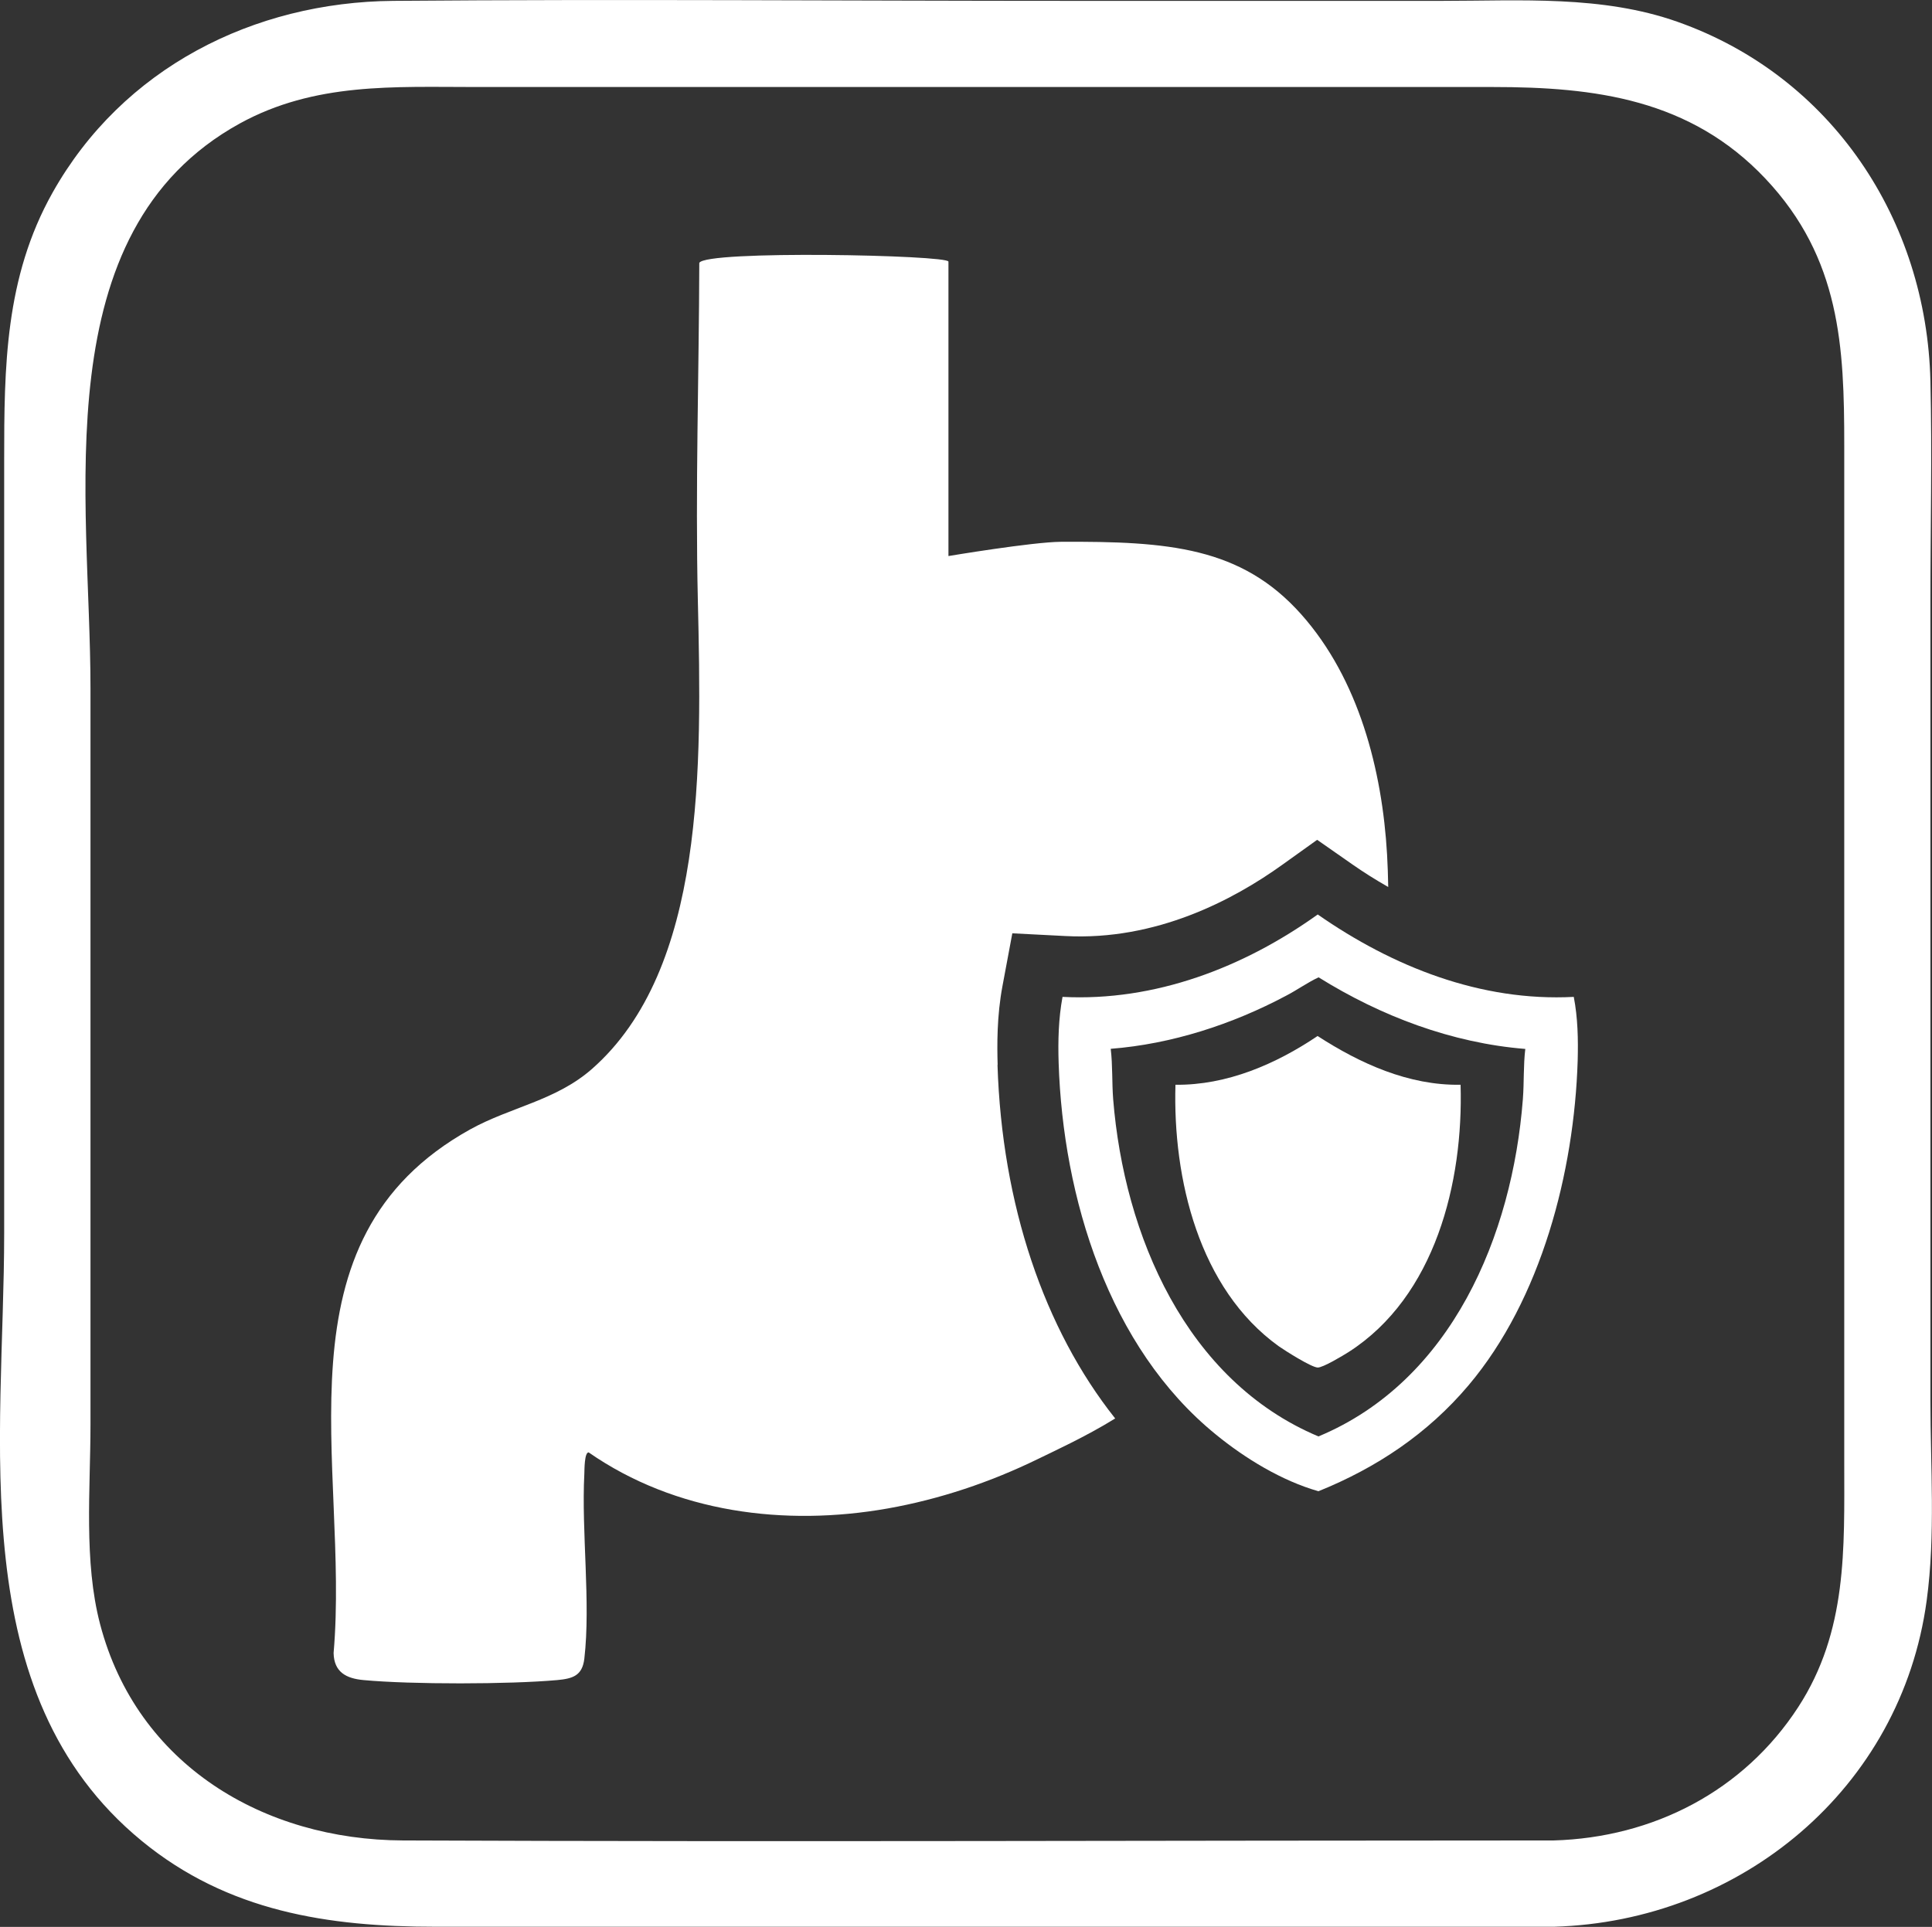
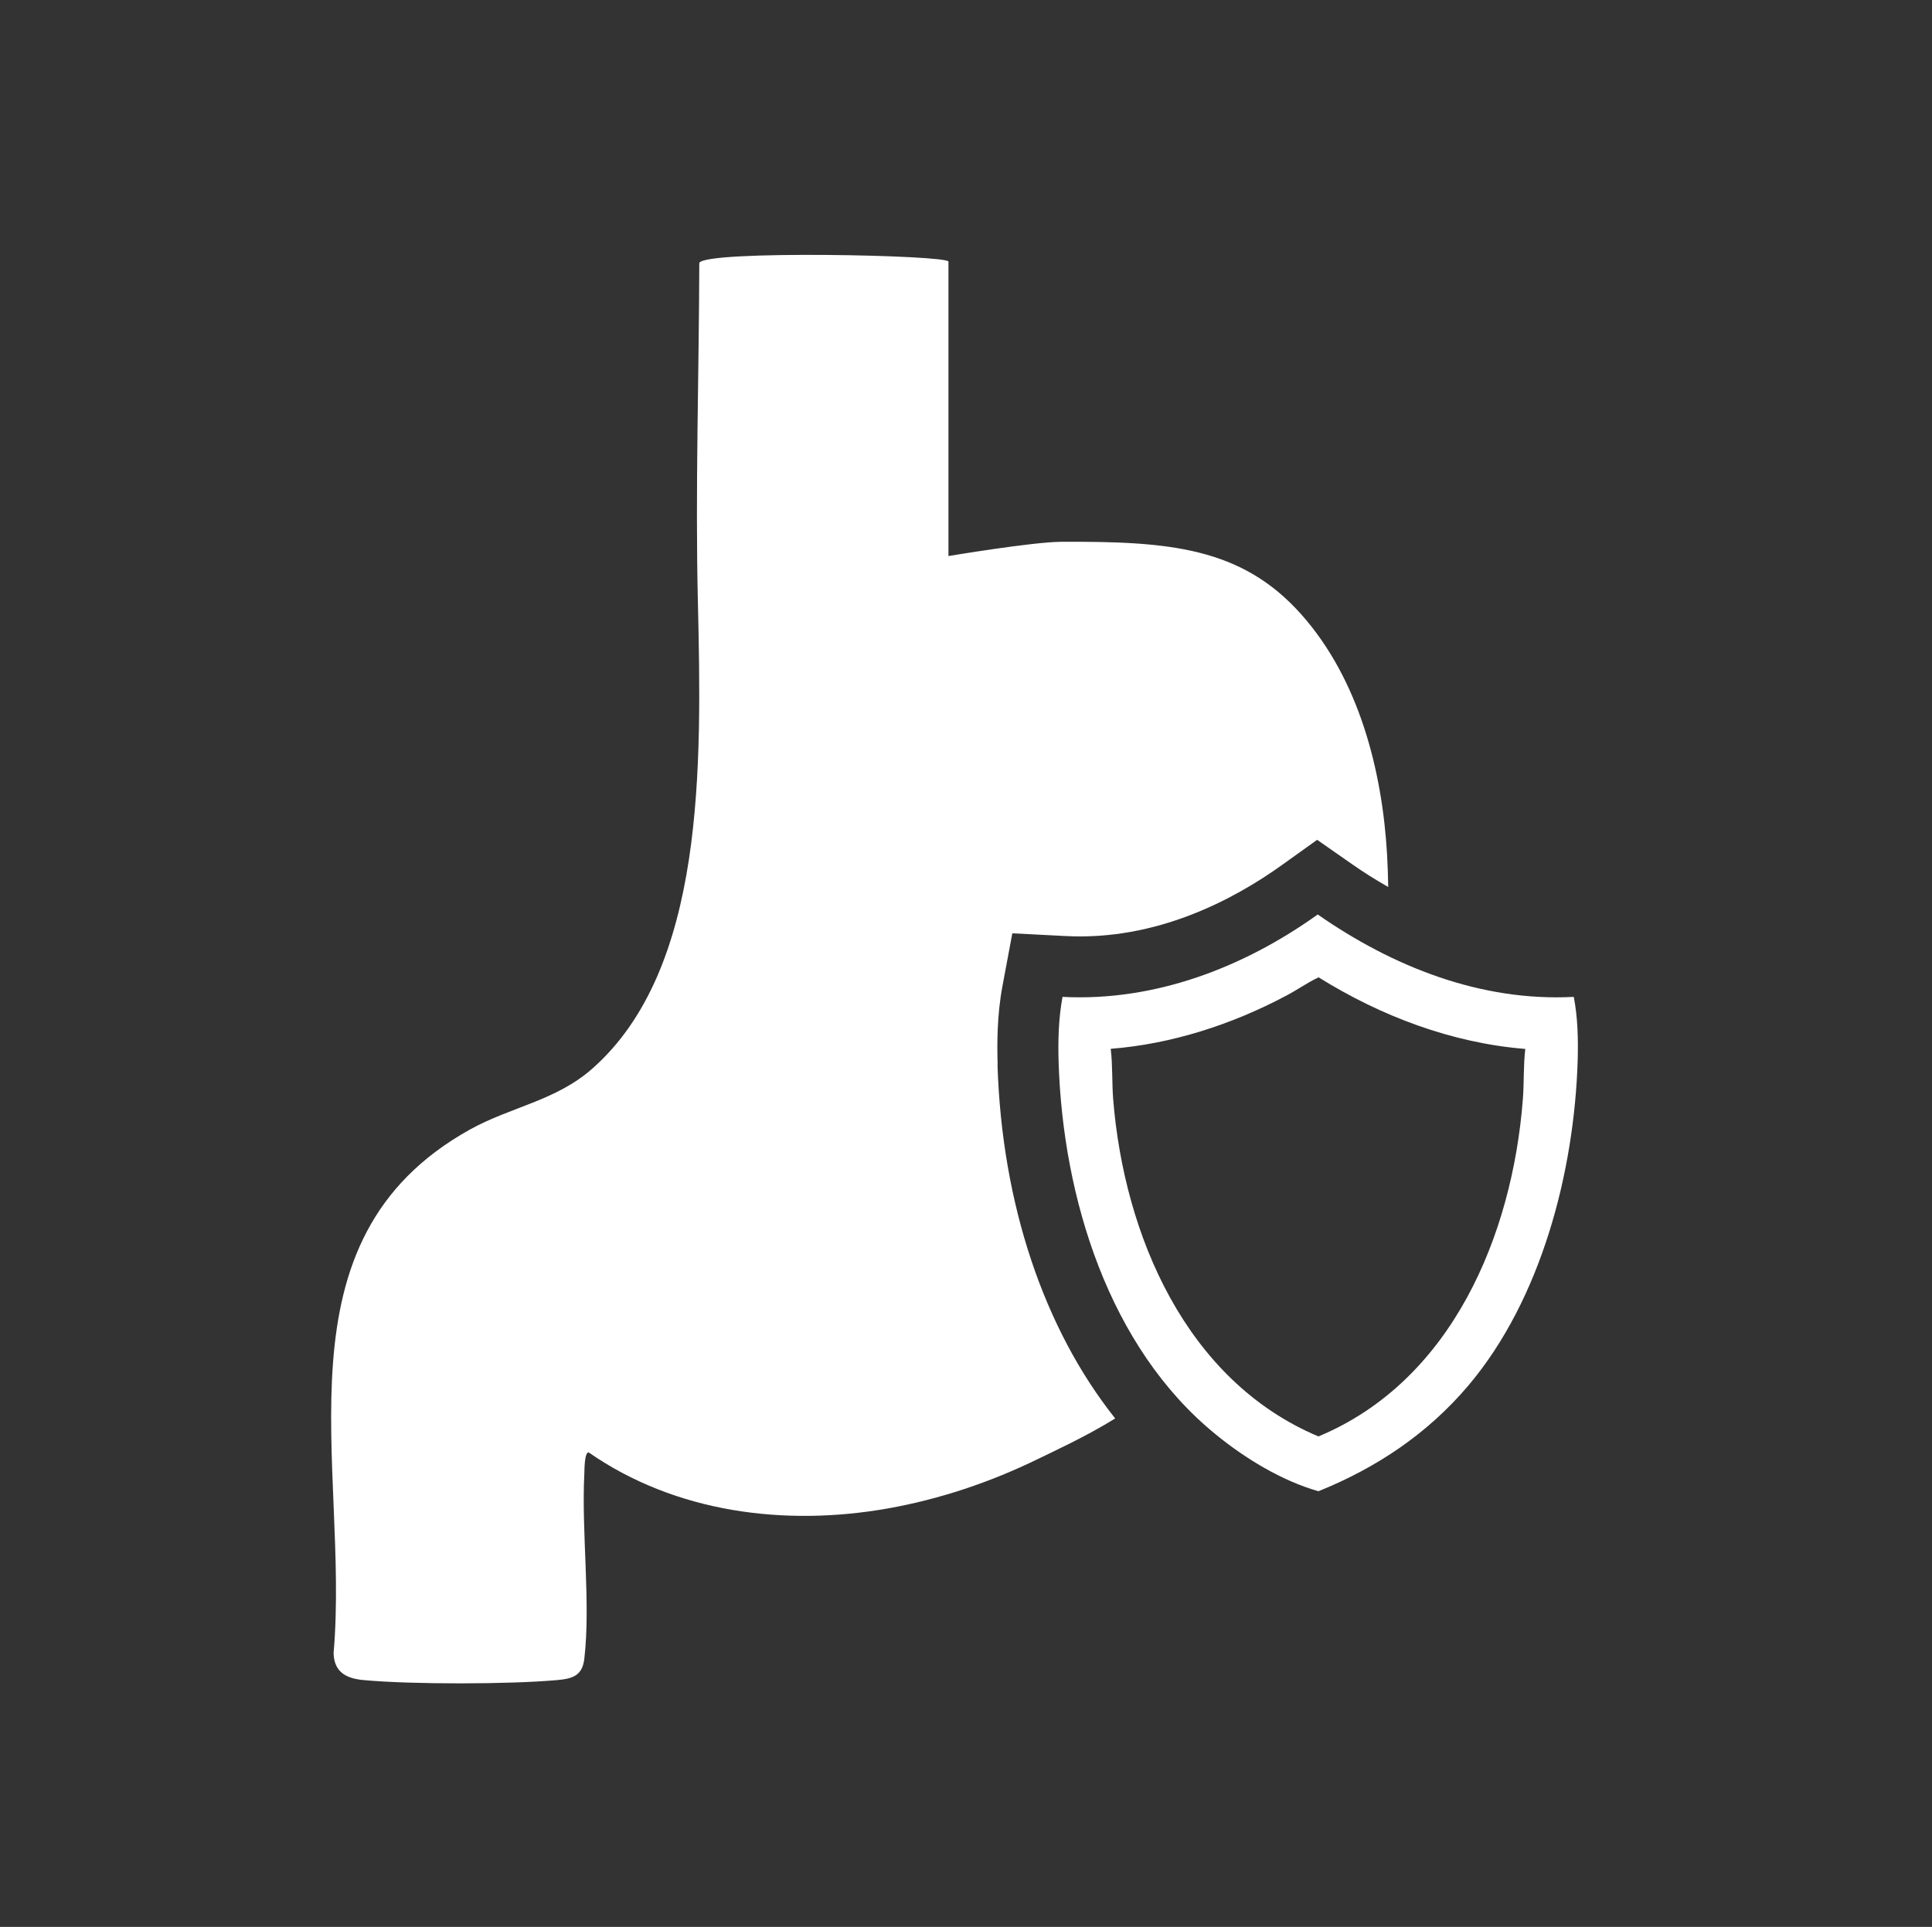
<svg xmlns="http://www.w3.org/2000/svg" viewBox="0 0 134.3 133.97" data-name="Layer 2" id="Layer_2">
  <rect x="0" y="0" width="134.3" height="133.97" fill="#333333" stroke="none" />
  <defs>
    <style>
      .cls-1 {
        fill: #fff;
      }
    </style>
  </defs>
  <g data-name="Layer 1" id="Layer_1-2">
-     <path d="M108.01,127.96c-26.67,0-53.34.11-80.01,0-9.66-.04-18.47-5.24-21.04-15.03-1.15-4.38-.67-9.39-.67-13.89v-51.22c0-13.05-3.3-31.69,10.37-39.23,5.22-2.87,10.73-2.54,16.42-2.54h70.69c7.09,0,13.72.83,18.95,6.37s5.48,11.74,5.48,18.54v70.77c0,5.94.23,11.68-3.2,16.96-3.8,5.85-10.09,9.07-16.99,9.27-3.85.11-3.87,6.11,0,6,12.98-.37,24.15-9.6,25.92-22.68.62-4.55.26-9.33.26-13.91v-55.48c0-5.13.12-10.27,0-15.39-.26-11.19-6.85-21.19-17.57-24.98C111.37-.34,105.71.06,100.22.06h-25.55C58.9.06,43.12-.07,27.35.06,17.62.14,8.52,4.73,3.65,13.4.34,19.3.29,25.52.29,32.01v53.74c0,14.31-2.9,32.01,9.56,42.24,5.99,4.92,12.97,5.97,20.4,5.97h22.37c17.35,0,34.7,0,52.04,0h3.34c3.86,0,3.87-6,0-6Z" class="cls-1" />
    <path d="M69.35,74.04c-.04-1.36-.06-3.4.34-5.51l.68-3.64,3.7.19c6.3.33,11.66-2.51,15.06-4.95l2.43-1.74,2.45,1.71c.74.52,1.58,1.05,2.49,1.57-.01-.75-.04-1.51-.08-2.26-.34-5.88-1.97-12.2-5.96-16.69-4.17-4.69-9.23-5.09-16.71-5.05-1.97.01-7.82.99-7.82.99v-20.47c0-.46-16.92-.81-17.32.09-.02,7.81-.28,15.65-.1,23.46.27,11.54.53,25.64-7.36,32.58-2.52,2.21-5.64,2.64-8.46,4.2-13.9,7.71-8.37,23.36-9.5,36.41.03,1.33.88,1.77,2.08,1.88,3.31.31,10.15.3,13.47,0,1.07-.1,1.74-.3,1.88-1.49.45-3.9-.21-8.81,0-12.87.01-.24,0-1.48.3-1.47,6.04,4.2,13.65,5.16,20.78,3.9,3.62-.64,7.15-1.83,10.45-3.44.87-.43,3.35-1.56,5.37-2.82-4.94-6.22-7.87-14.86-8.18-24.58Z" class="cls-1" />
    <g>
      <path d="M109.4,69.32c.28,1.45.31,2.94.27,4.42-.24,7.74-2.53,16.59-7.59,22.58-2.83,3.35-6.37,5.72-10.43,7.36-2.54-.72-5.1-2.28-7.14-3.95-7.45-6.06-10.62-16.48-10.92-25.83-.05-1.53-.01-3.08.27-4.59,6.43.33,12.6-2.05,17.74-5.73,5.21,3.63,11.33,6.07,17.8,5.73ZM106.04,72.93c-5.12-.41-10.05-2.28-14.38-4.98-.77.36-1.49.88-2.26,1.28-3.74,1.99-7.95,3.36-12.19,3.69.14,1.16.08,2.33.17,3.5.76,9.45,5.06,19.58,14.27,23.45,9.27-3.86,13.48-13.98,14.21-23.45.09-1.17.03-2.35.17-3.5Z" class="cls-1" />
-       <path d="M101.53,75.42c.2,6.78-1.76,14.72-7.78,18.58-.38.24-1.8,1.1-2.16,1.08-.46-.03-2.24-1.16-2.7-1.48-5.55-3.99-7.37-11.65-7.18-18.18,3.57.04,6.97-1.43,9.88-3.39,2.95,1.91,6.33,3.45,9.94,3.39Z" class="cls-1" />
    </g>
  </g>
</svg>